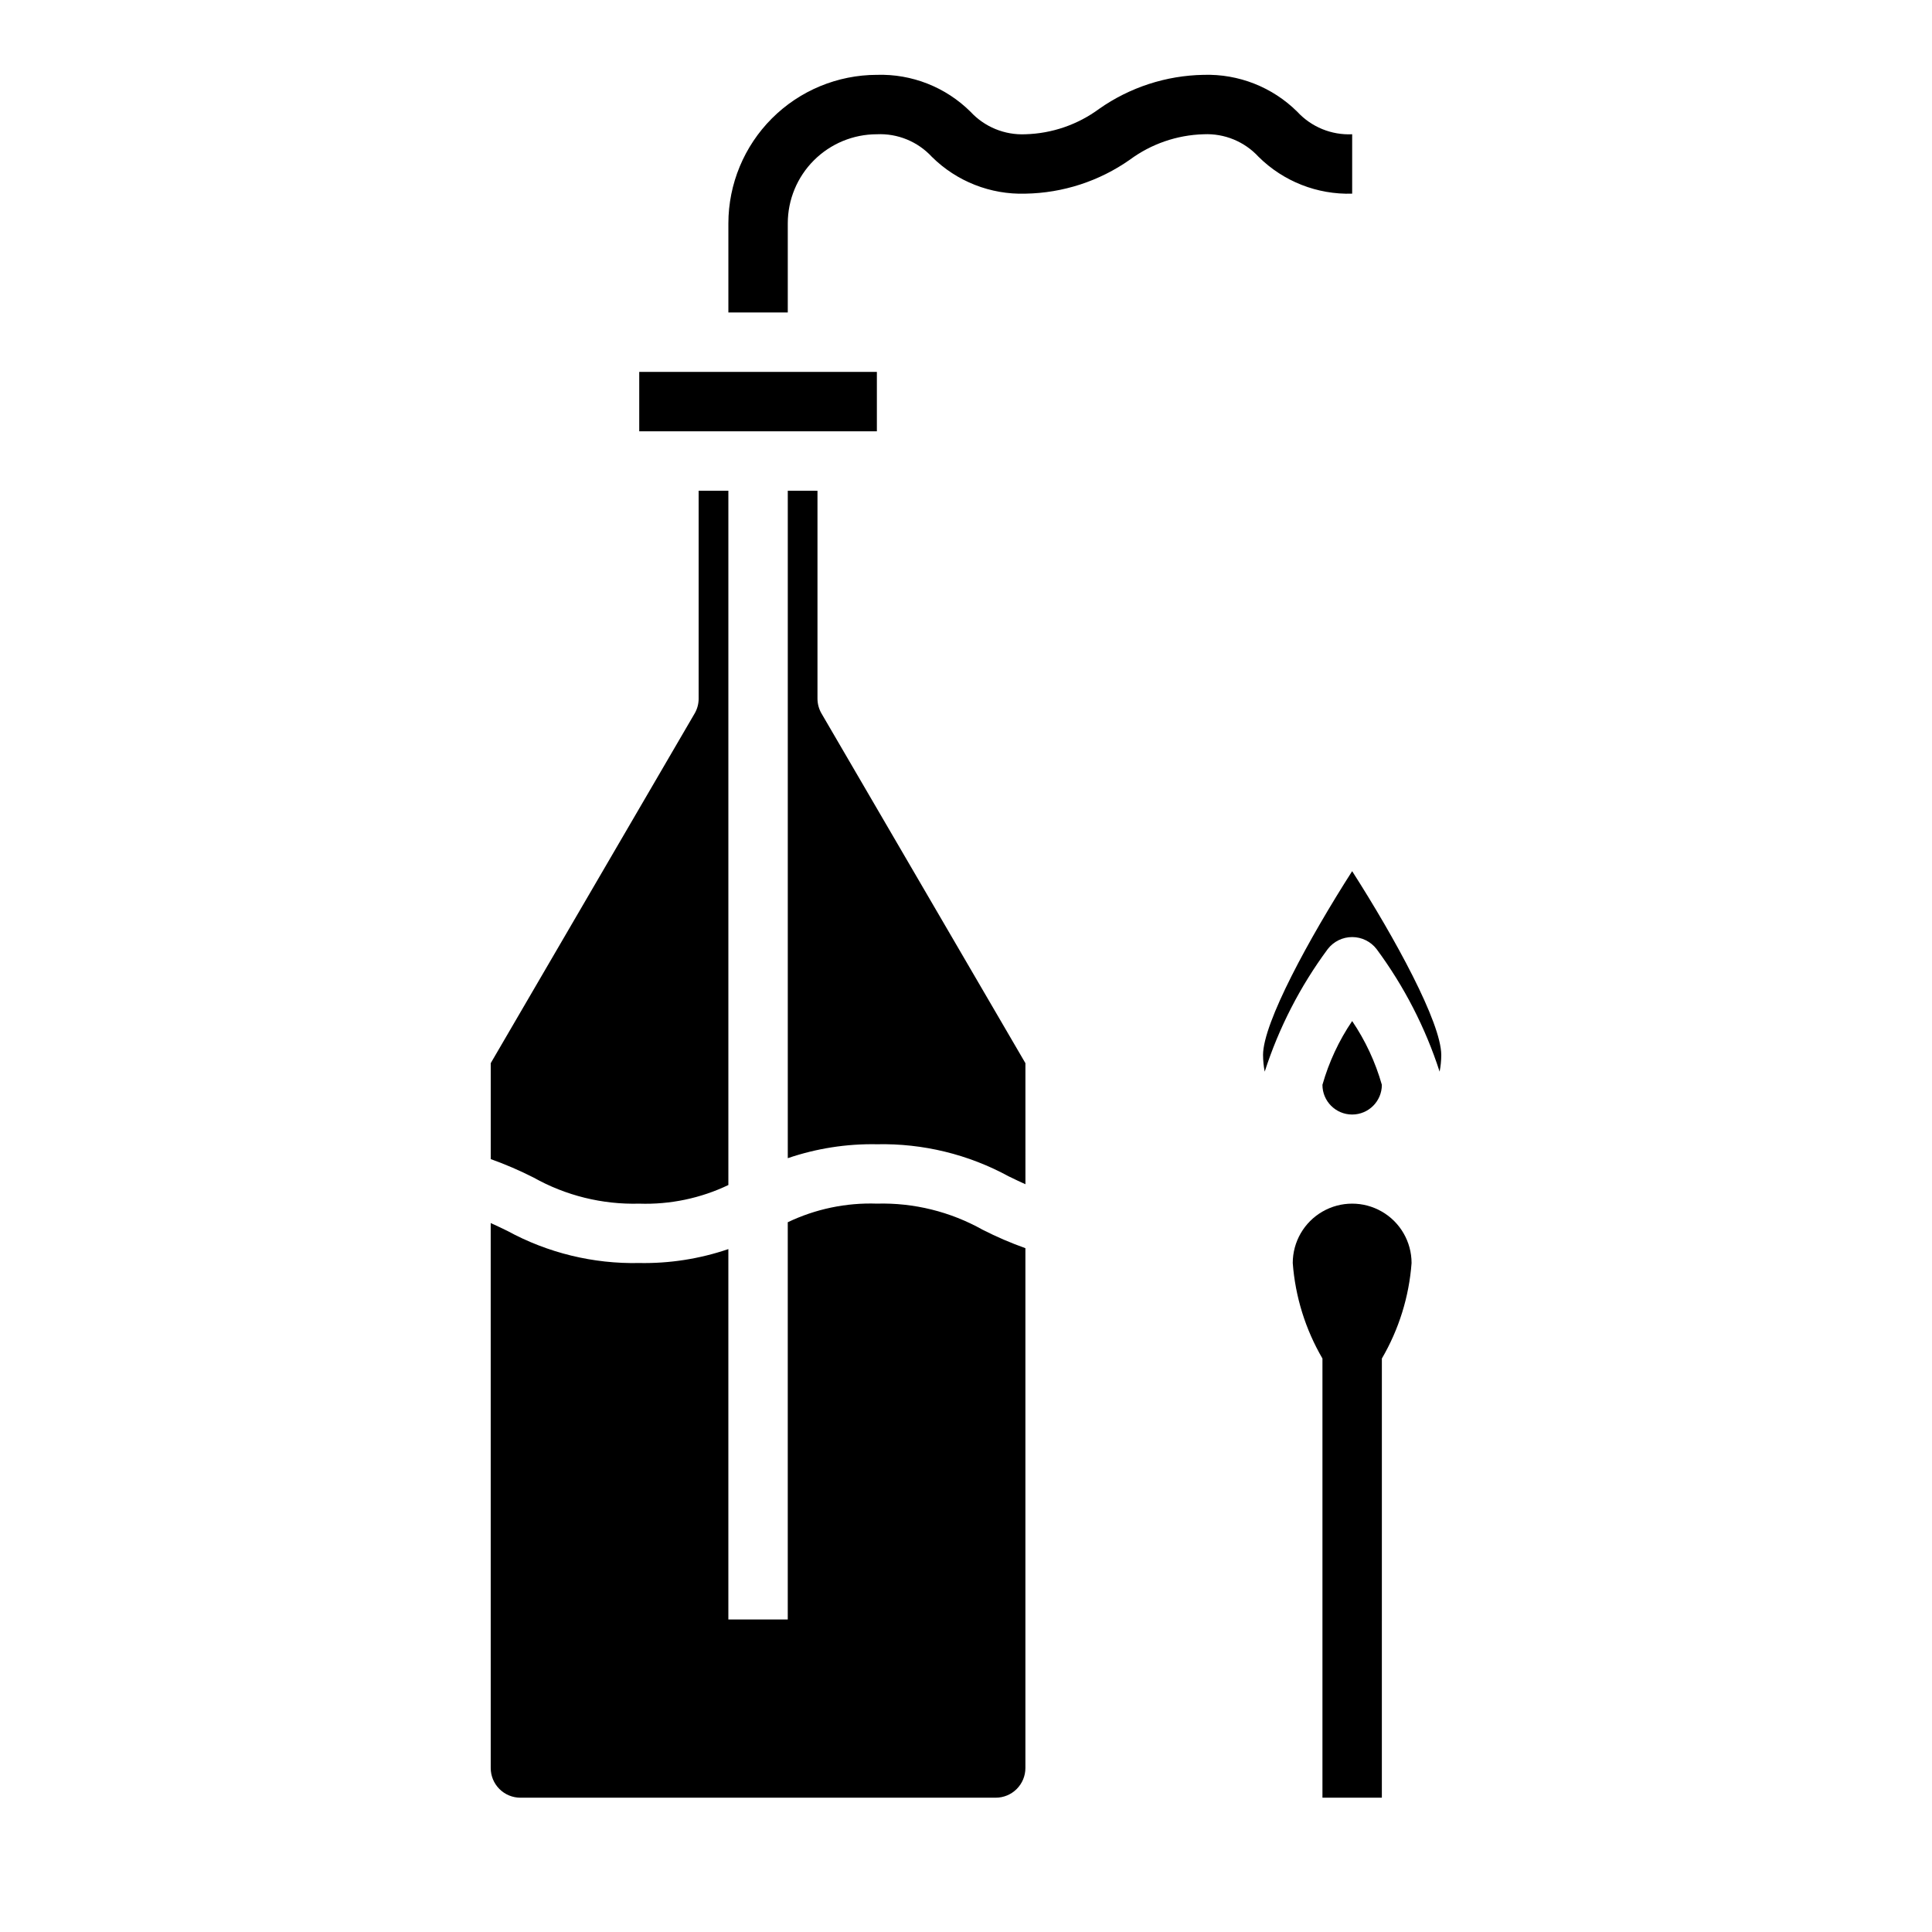
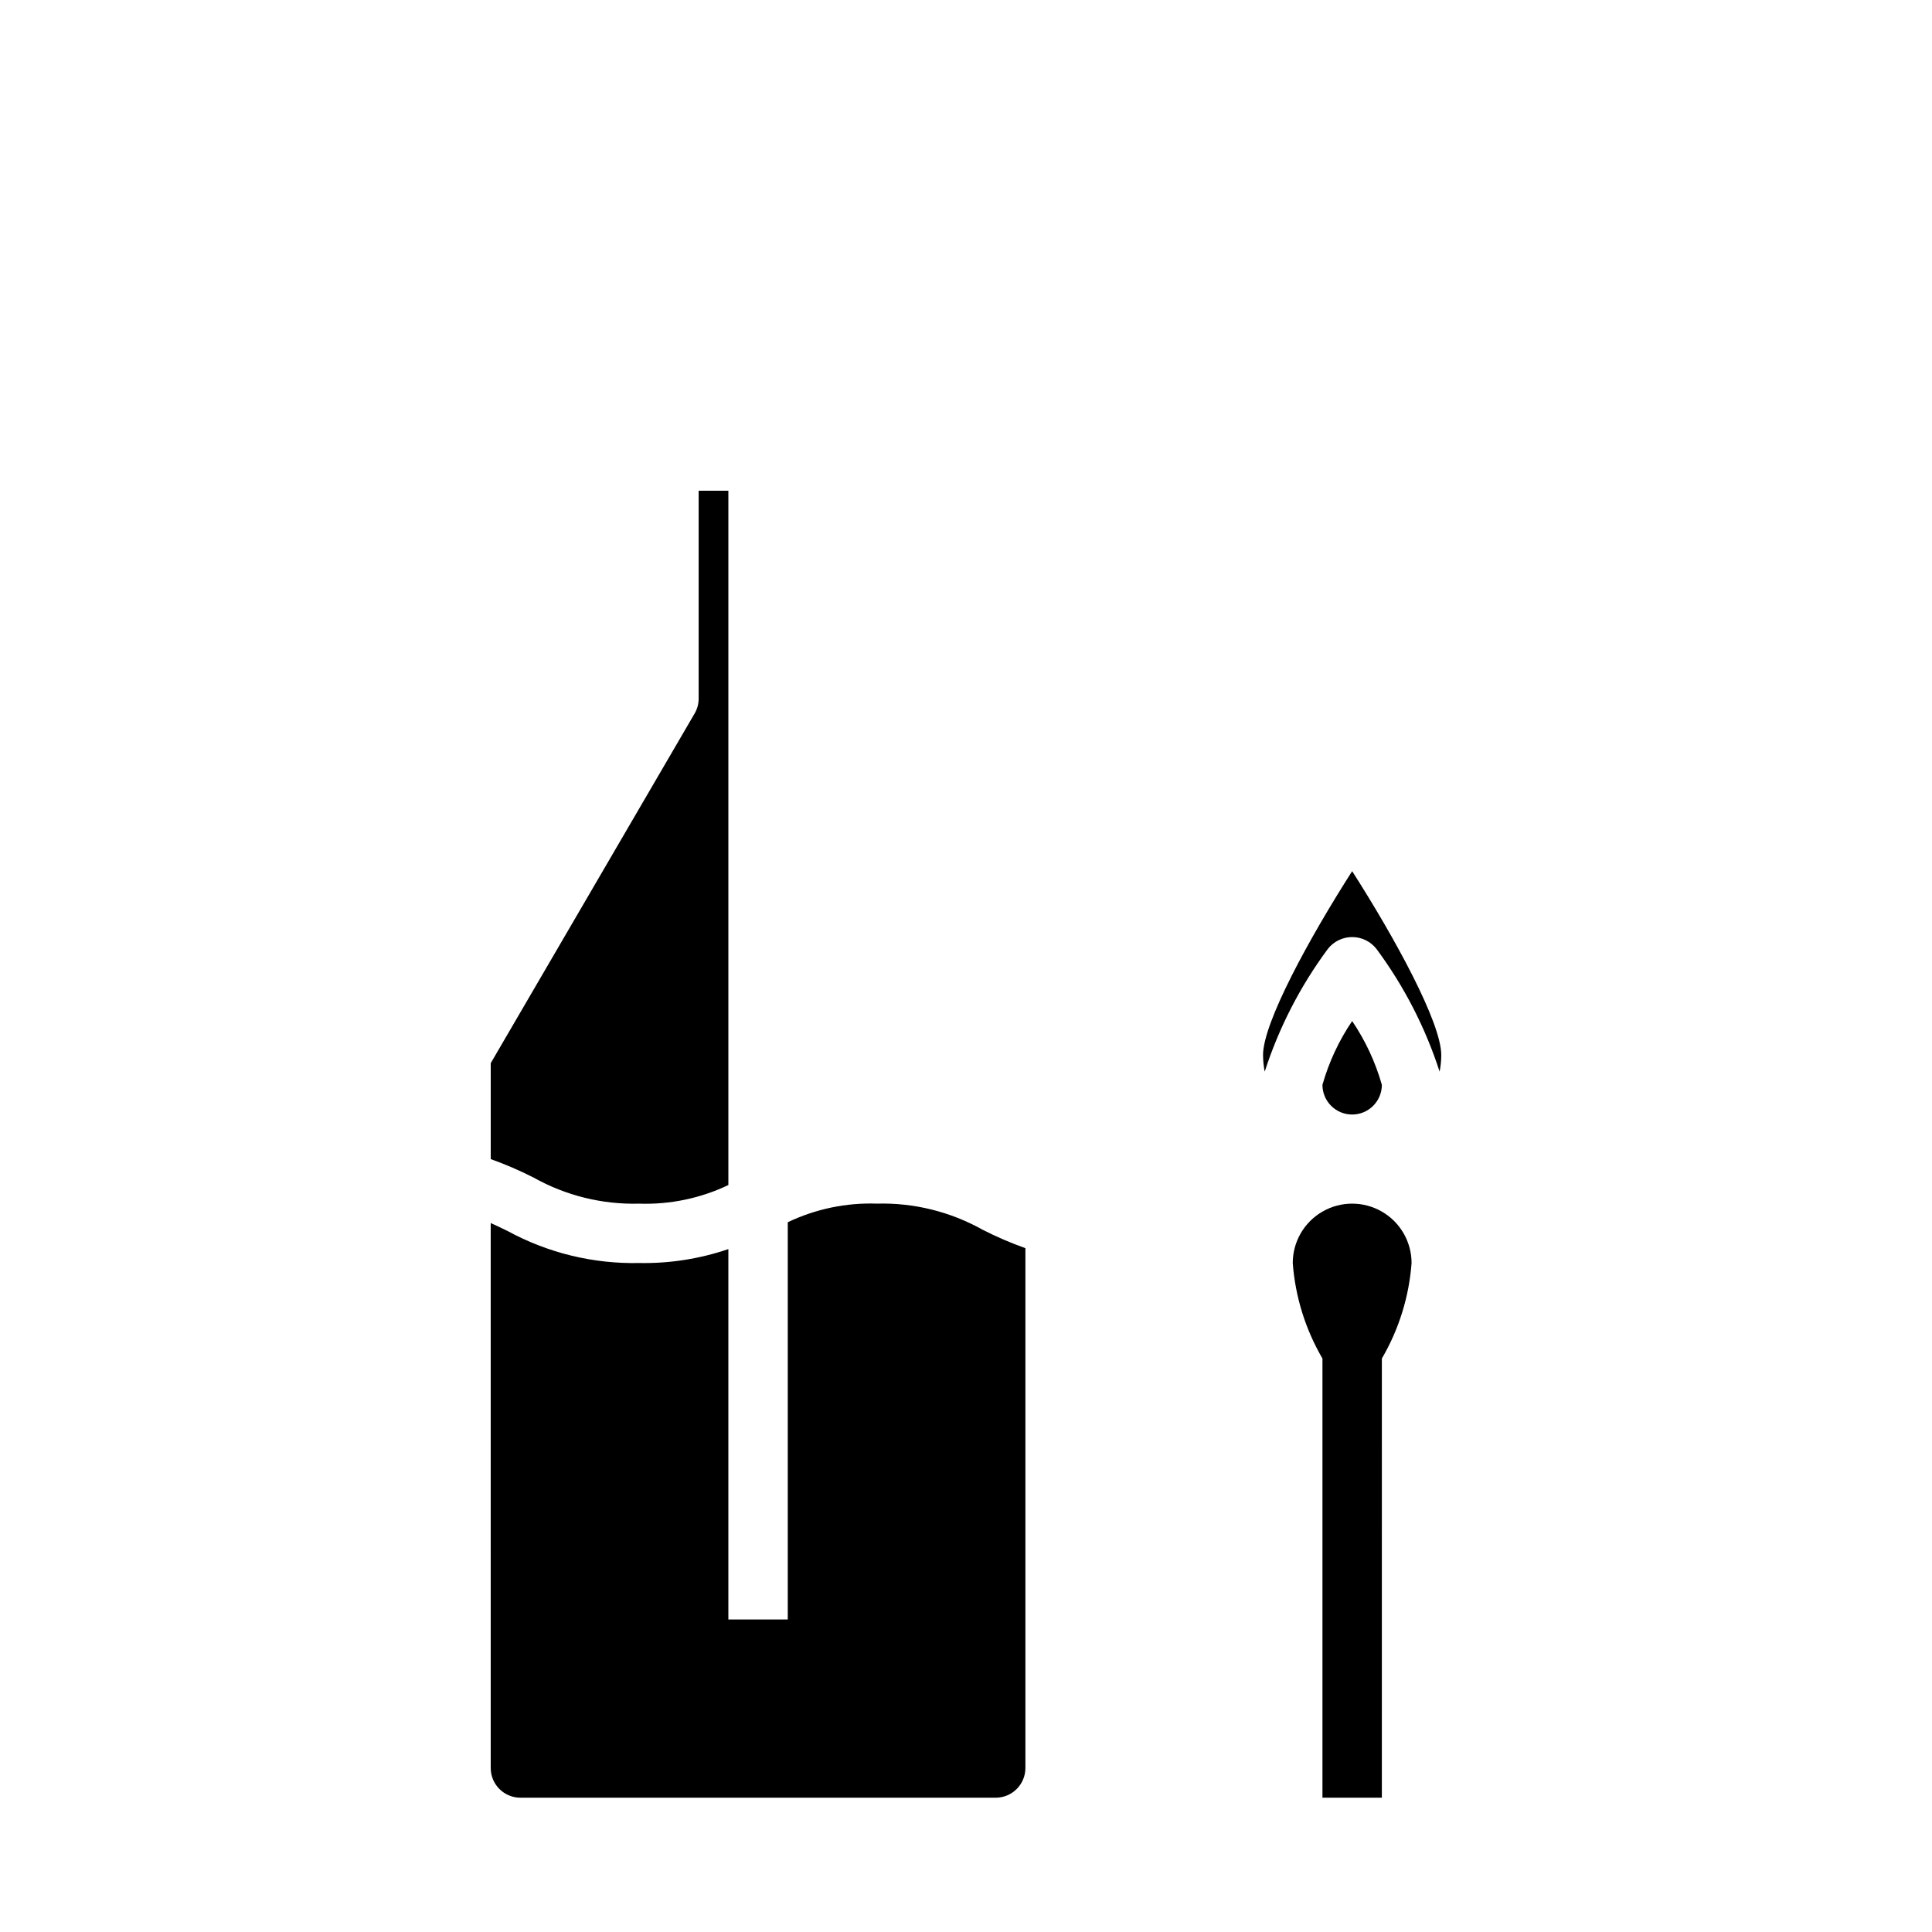
<svg xmlns="http://www.w3.org/2000/svg" fill="#000000" width="800px" height="800px" version="1.1" viewBox="144 144 512 512">
  <g>
    <path d="m281.92 620.41h125.95c2.086 0 4.09-0.828 5.566-2.305s2.305-3.477 2.305-5.566v-137.76c-3.883-1.383-7.672-3.016-11.344-4.887-8.543-4.789-18.223-7.184-28.016-6.918-8.156-0.277-16.254 1.414-23.617 4.934v105.27h-15.742v-98.156c-7.598 2.594-15.59 3.84-23.617 3.691-12.188 0.262-24.234-2.672-34.938-8.508-1.48-0.723-2.945-1.418-4.426-2.086l0.004 144.42c0 2.09 0.828 4.09 2.305 5.566 1.477 1.477 3.481 2.305 5.566 2.305z" />
-     <path d="m352.77 274.05v176.88c7.598-2.594 15.59-3.84 23.617-3.691 12.188-0.262 24.234 2.672 34.938 8.512 1.48 0.723 2.945 1.418 4.426 2.086l-0.004-32.082-54.031-92.66c-0.699-1.195-1.066-2.551-1.074-3.938v-55.102z" />
-     <path d="m376.38 258.3v-15.742h-62.977v15.742z" />
    <path d="m328.08 333.09-54.031 92.66v25.422c3.879 1.387 7.668 3.019 11.344 4.887 8.543 4.793 18.223 7.184 28.016 6.922 8.152 0.273 16.254-1.418 23.617-4.938v-183.99h-7.875v55.105-0.004c-0.004 1.387-0.371 2.742-1.07 3.938z" />
-     <path d="m352.77 226.81h-15.742v-23.613c0.012-10.438 4.164-20.441 11.539-27.82 7.379-7.379 17.387-11.527 27.82-11.543 9.254-0.281 18.223 3.25 24.797 9.77 3.738 4.043 9.066 6.227 14.562 5.977 7.059-0.195 13.887-2.551 19.562-6.746 8.117-5.699 17.754-8.832 27.672-9 9.258-0.281 18.227 3.25 24.805 9.77 3.731 4.047 9.059 6.234 14.555 5.977v15.742c-9.258 0.285-18.227-3.246-24.805-9.766-3.731-4.047-9.059-6.234-14.555-5.977-7.059 0.195-13.887 2.551-19.562 6.746-8.117 5.699-17.758 8.832-27.672 8.996-9.254 0.285-18.223-3.246-24.797-9.766-3.738-4.043-9.066-6.227-14.562-5.977-6.266 0-12.27 2.488-16.699 6.918-4.43 4.426-6.918 10.434-6.918 16.699z" />
    <path d="m494.46 431.49c0 4.348 3.527 7.871 7.875 7.871 4.348 0 7.871-3.523 7.871-7.871-1.707-6.019-4.363-11.723-7.871-16.902-3.508 5.18-6.168 10.883-7.875 16.902z" />
    <path d="m525.95 423.61c0-8.605-12.289-31.039-23.617-48.742-11.328 17.703-23.617 40.148-23.617 48.742h0.004c0.012 1.473 0.156 2.941 0.441 4.387 3.769-11.656 9.406-22.625 16.695-32.473 1.547-2.012 3.941-3.191 6.481-3.191 2.535 0 4.93 1.18 6.477 3.191 7.289 9.848 12.93 20.816 16.699 32.473 0.281-1.445 0.43-2.914 0.438-4.387z" />
    <path d="m518.08 478.72c0-5.625-3-10.824-7.871-13.633-4.871-2.812-10.871-2.812-15.746 0-4.871 2.809-7.871 8.008-7.871 13.633 0.668 8.922 3.359 17.574 7.871 25.301v116.39h15.742l0.004-116.39c4.516-7.727 7.207-16.379 7.871-25.301z" />
  </g>
</svg>